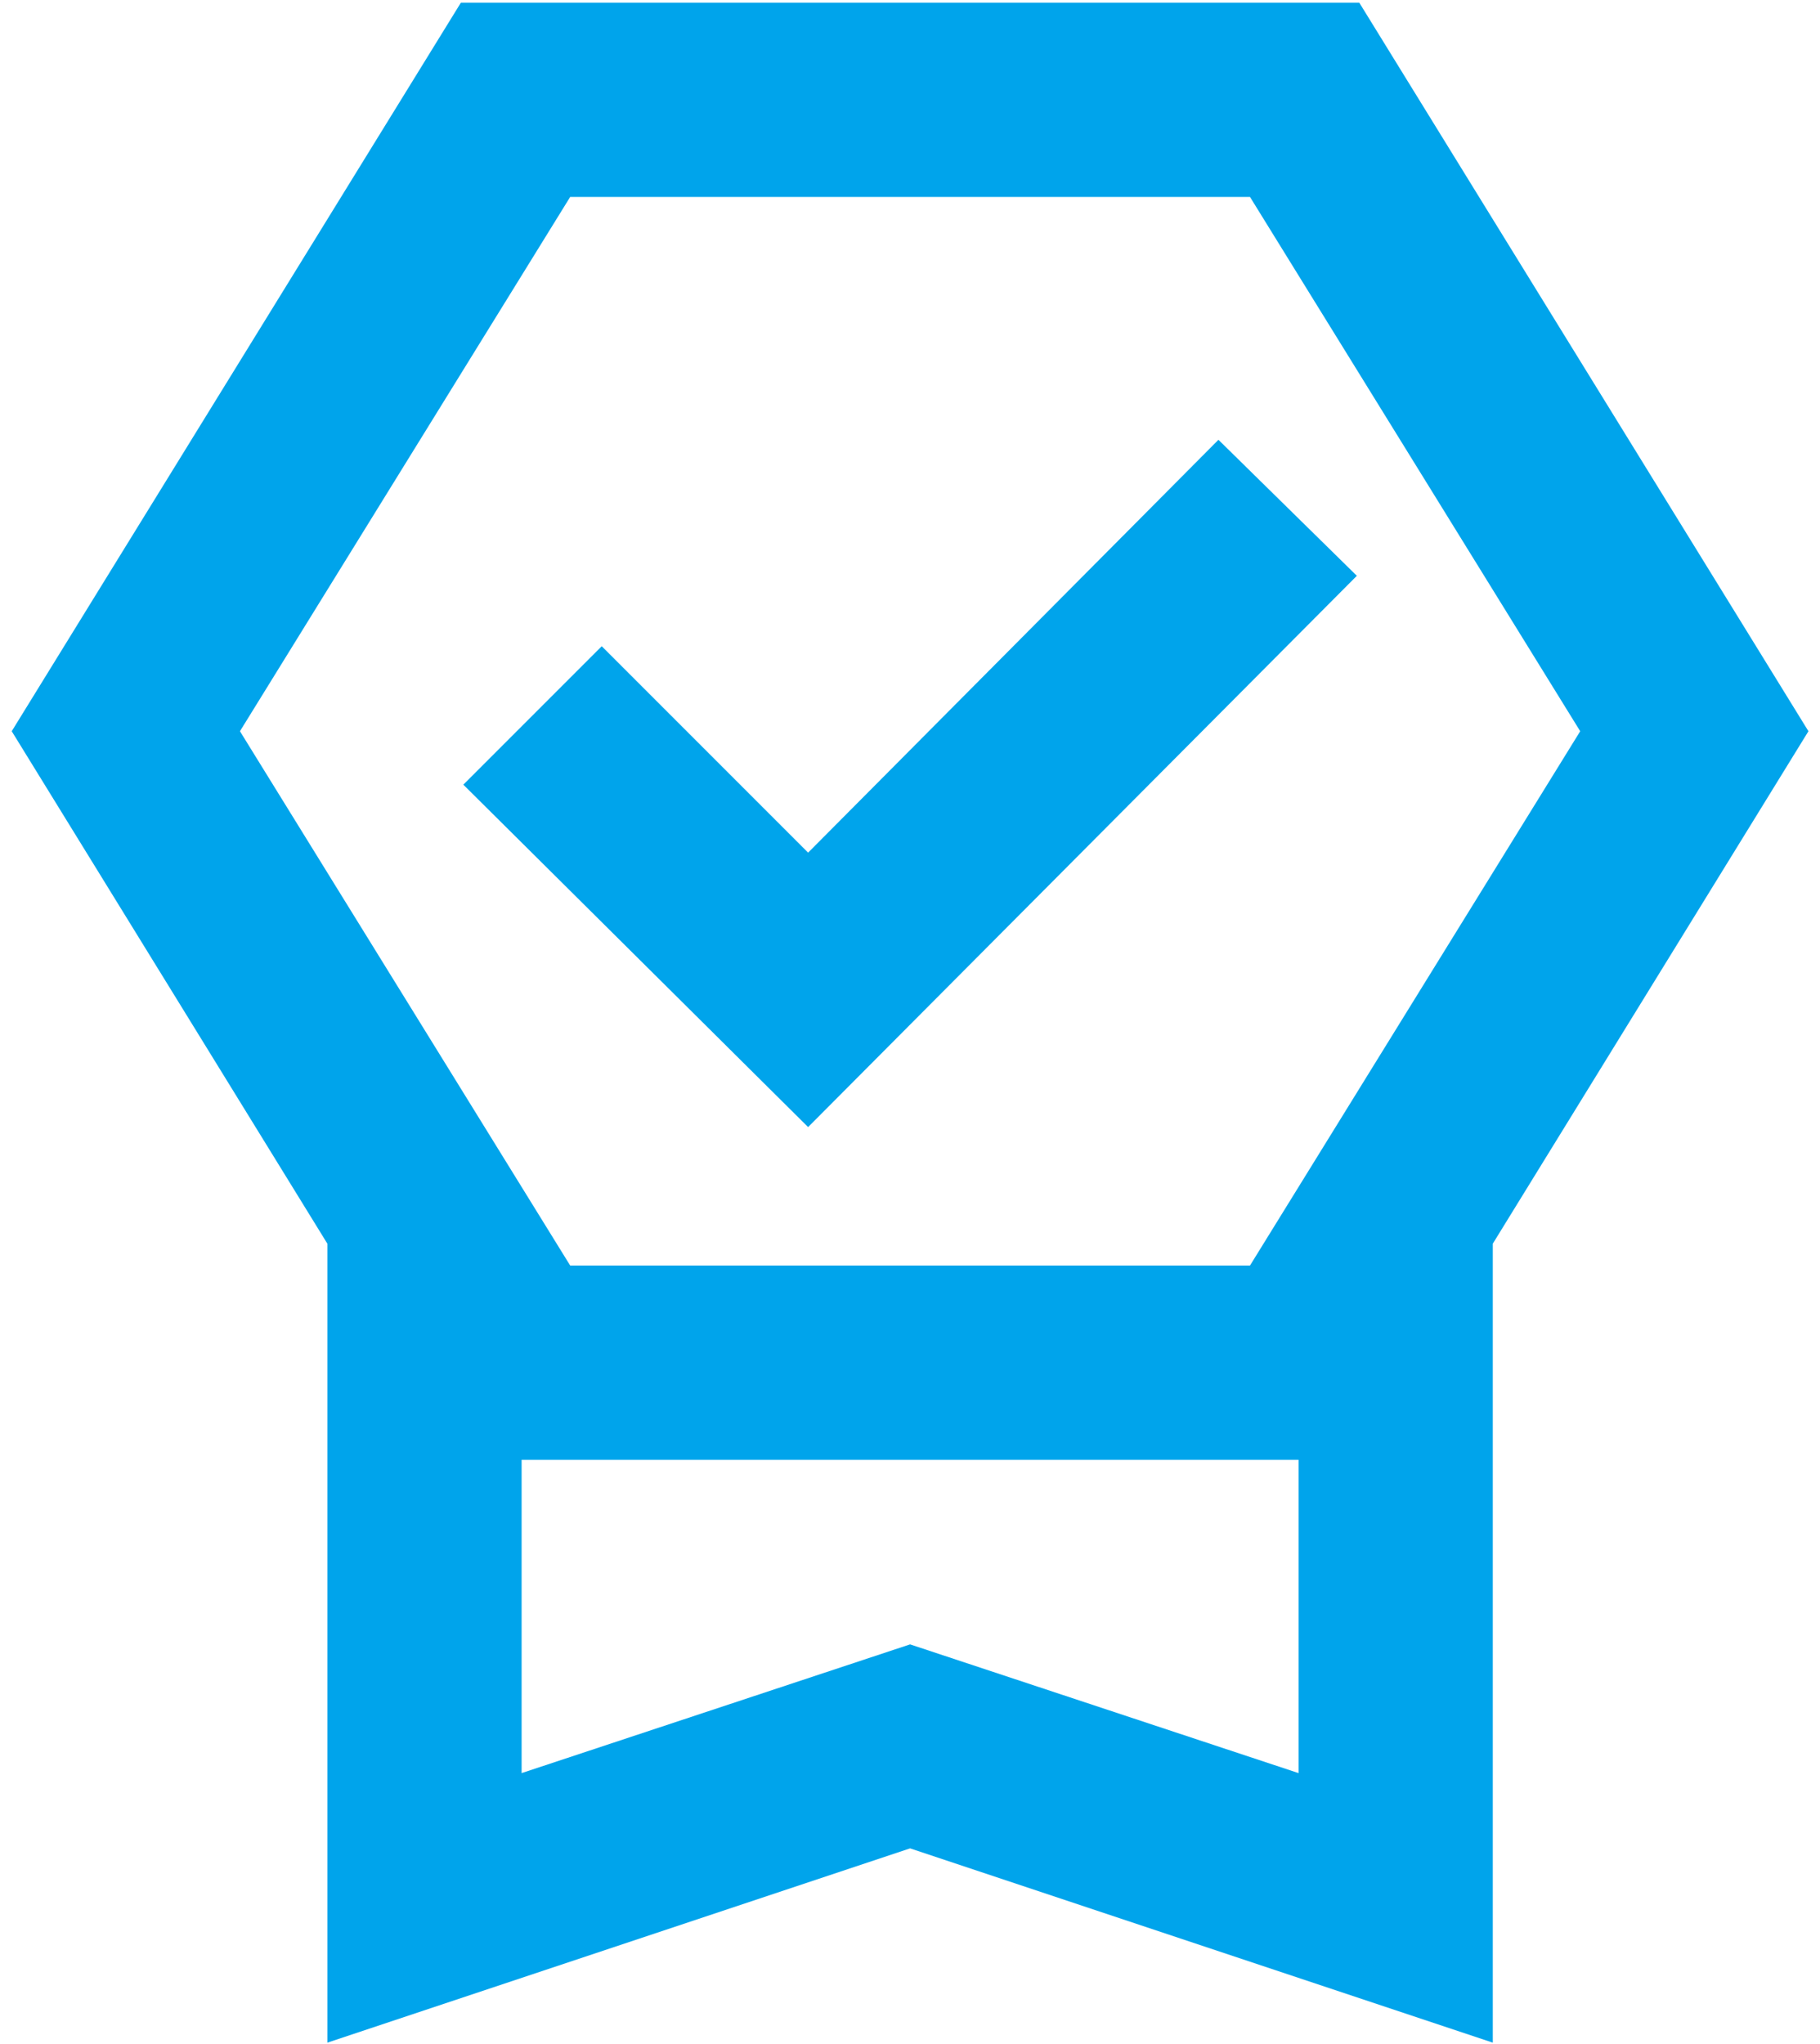
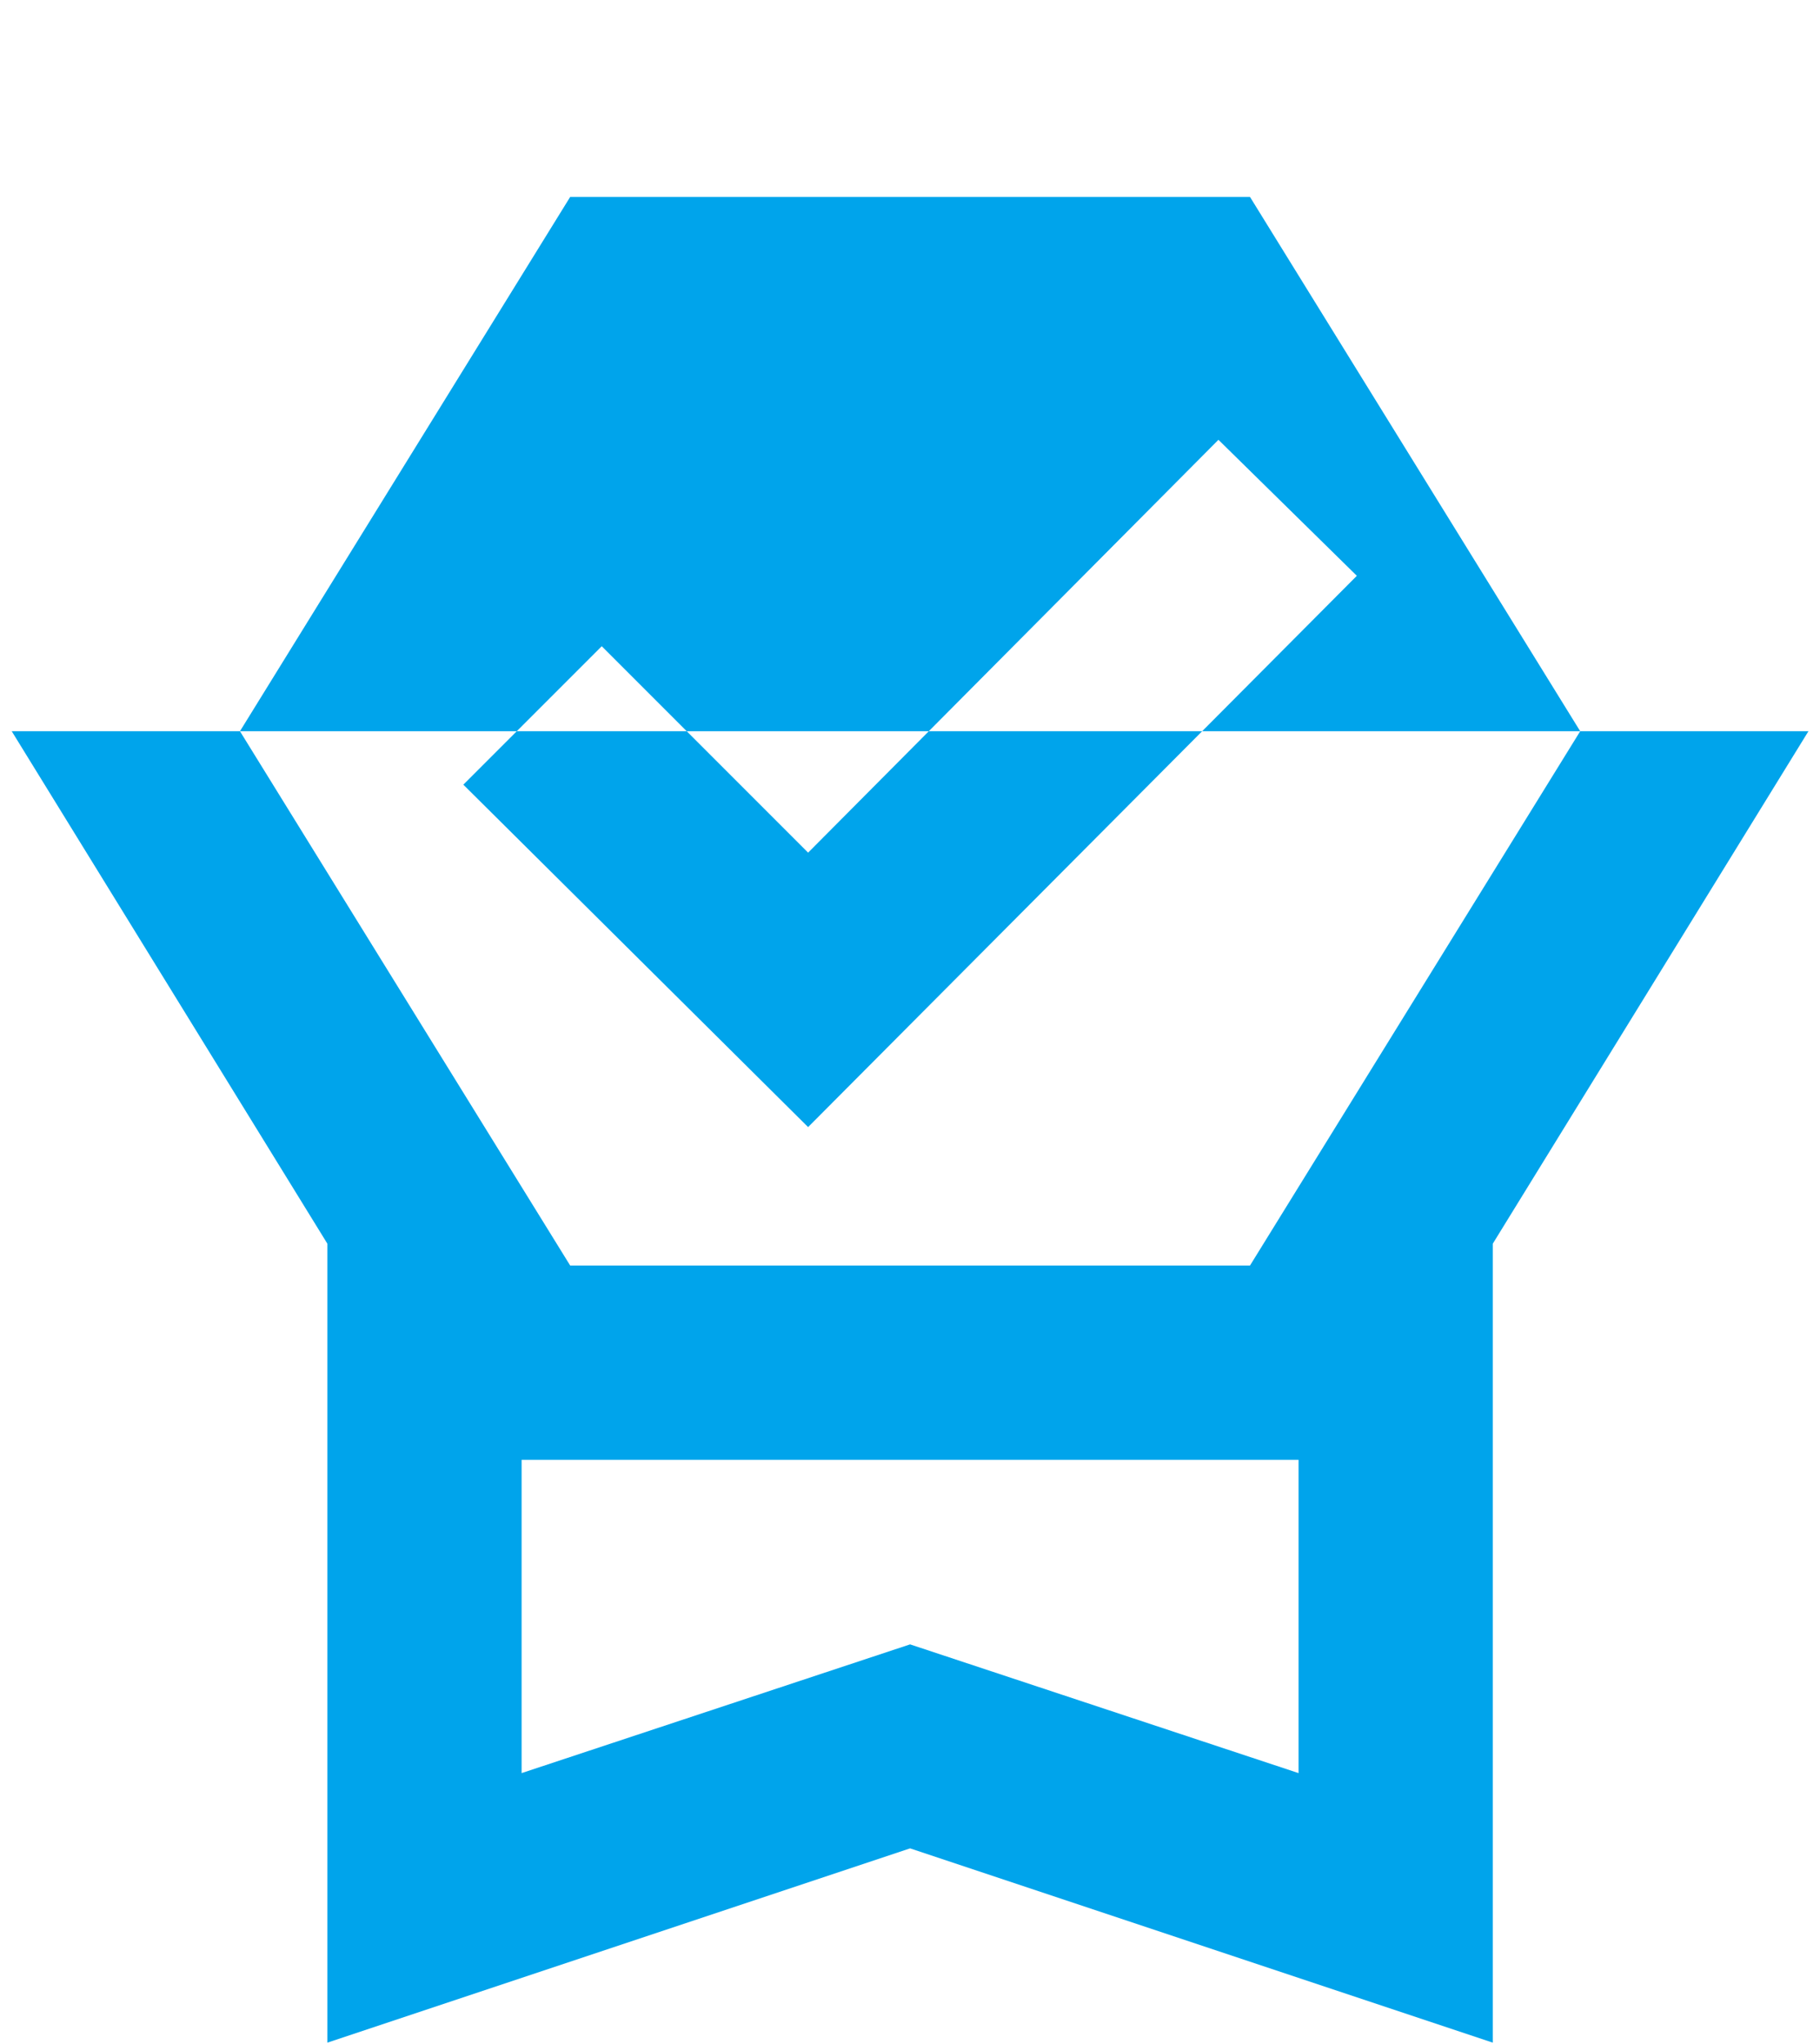
<svg xmlns="http://www.w3.org/2000/svg" width="114" height="128" viewBox="0 0 114 128" fill="none">
-   <path d="M20.505 127.916V77.881L0.734 45.791L28.87 0.166H85.141L113.276 45.791L93.505 77.881V127.916L57.005 115.749L20.505 127.916ZM32.672 111.035L57.005 102.974L81.338 111.035V91.416H32.672V111.035ZM35.714 12.333L15.03 45.791L35.714 79.249H78.297L98.98 45.791L78.297 12.333H35.714ZM50.618 70.581L29.022 49.137L37.691 40.468L50.618 53.395L76.32 27.541L84.989 36.058L50.618 70.581Z" fill="#00A4EB" />
+   <path d="M20.505 127.916V77.881L0.734 45.791H85.141L113.276 45.791L93.505 77.881V127.916L57.005 115.749L20.505 127.916ZM32.672 111.035L57.005 102.974L81.338 111.035V91.416H32.672V111.035ZM35.714 12.333L15.03 45.791L35.714 79.249H78.297L98.98 45.791L78.297 12.333H35.714ZM50.618 70.581L29.022 49.137L37.691 40.468L50.618 53.395L76.32 27.541L84.989 36.058L50.618 70.581Z" fill="#00A4EB" />
</svg>